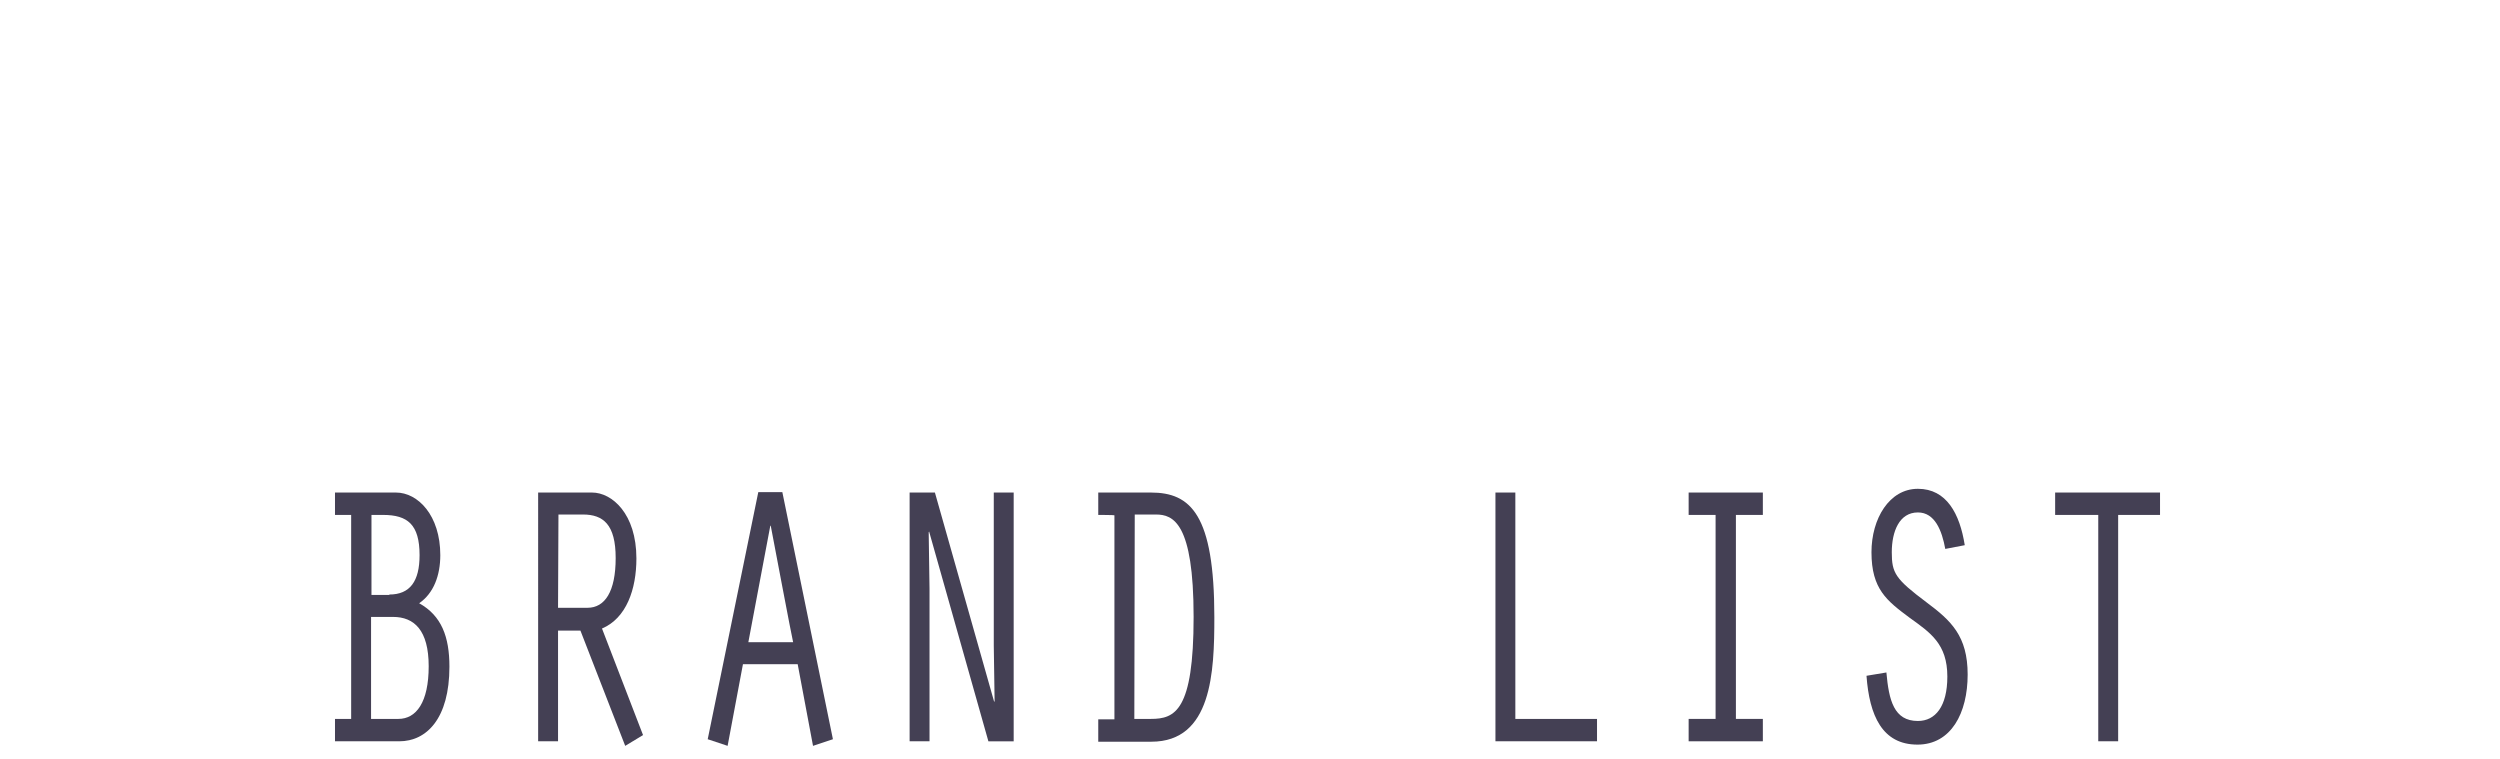
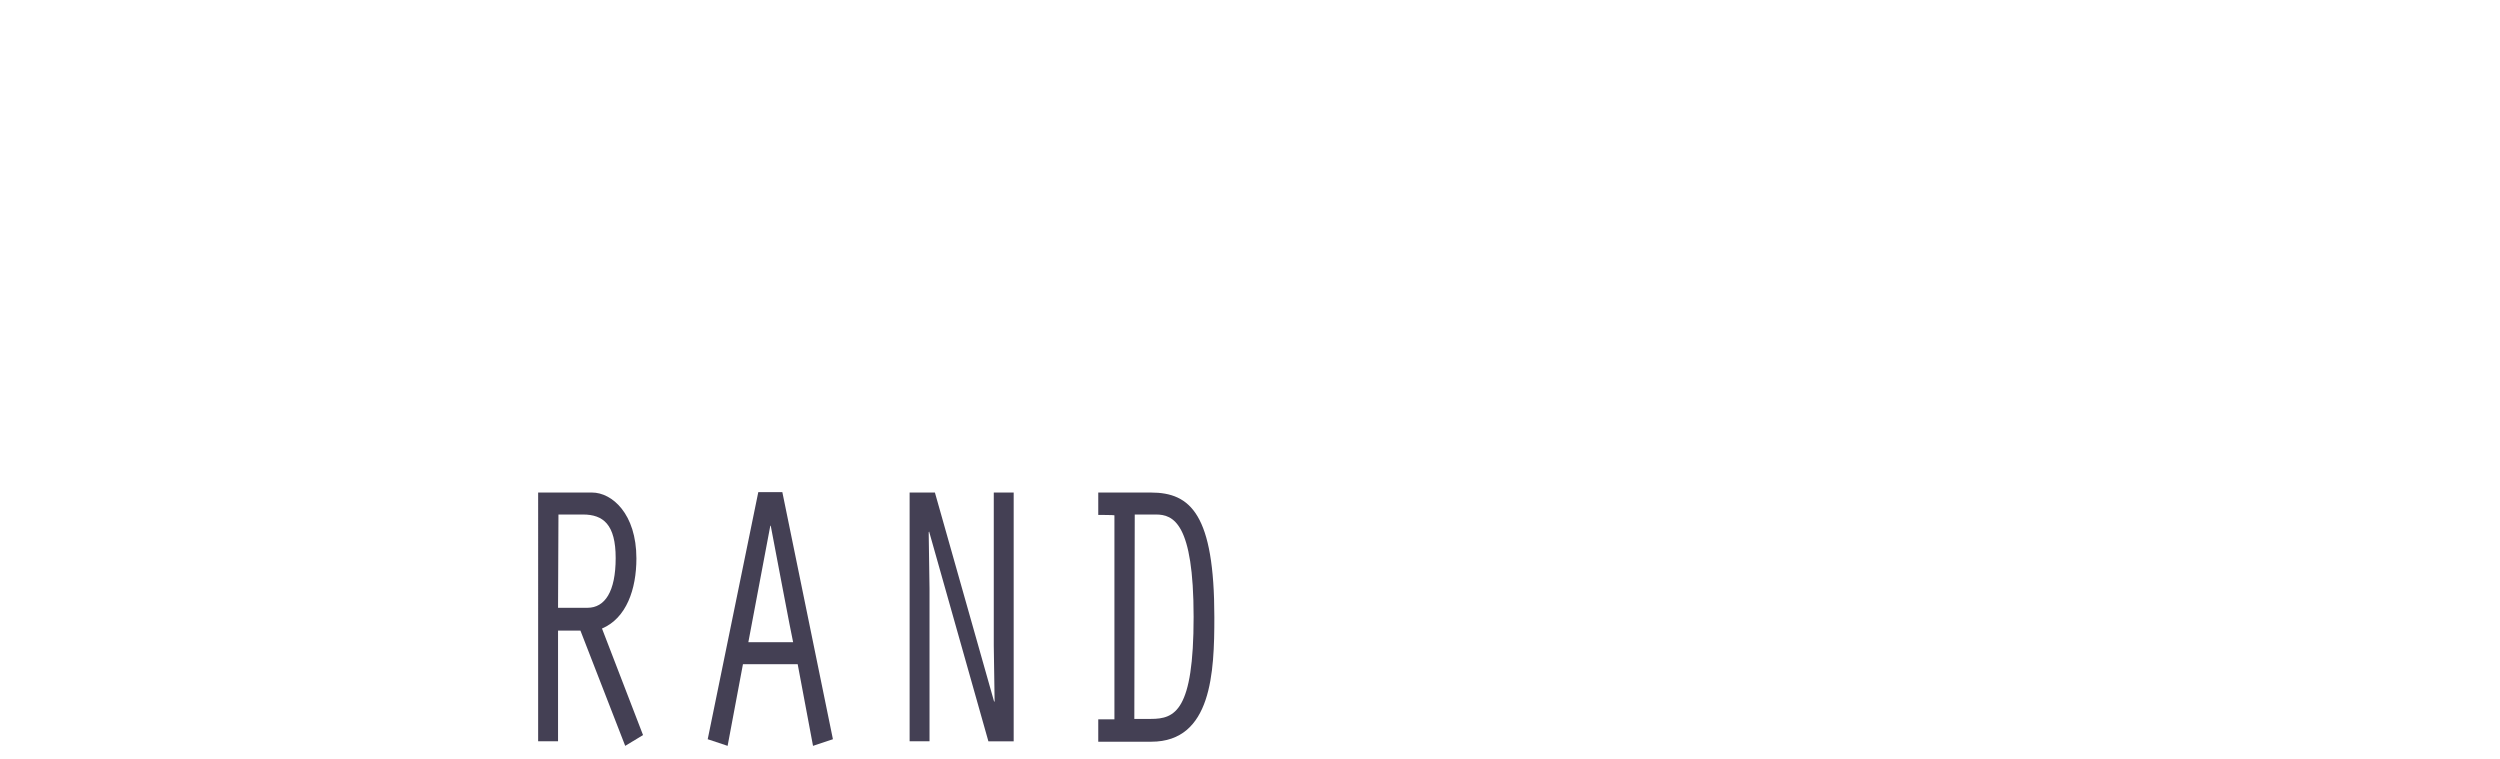
<svg xmlns="http://www.w3.org/2000/svg" version="1.1" id="_レイヤー_2" x="0px" y="0px" viewBox="0 0 603 183" style="enable-background:new 0 0 603 183;" xml:space="preserve">
  <style type="text/css">
	.st0{fill:#444054;}
</style>
  <g id="text">
    <g>
      <g>
-         <path class="st0" d="M80.8,178.8v-5.4h3.9v-49.2h-3.9v-5.4h14.7c5.3,0,10.7,5.5,10.7,15.1c0,4.9-1.6,9.2-5.1,11.6     c5.4,3,7.3,8.1,7.3,15.3c0,12.5-5.5,18-12.1,18L80.8,178.8L80.8,178.8z M93.9,143.4c5,0,7.3-3.2,7.3-9.5c0-7.4-2.9-9.7-8.8-9.7     h-2.8v19.3H93.9z M96.1,173.4c4.3,0,7.3-4,7.3-12.7s-3.5-11.9-8.6-11.9h-5.3v24.6H96.1L96.1,173.4z" />
        <path class="st0" d="M129.8,118.8h13c4.8,0,10.7,5.1,10.7,15.9c0,7.4-2.4,14.4-8.3,16.9l9.9,25.7l-4.3,2.6L140,152.1h-5.4v26.7     h-4.8L129.8,118.8L129.8,118.8z M134.6,146.6h7.1c4.2,0,6.8-3.9,6.8-12s-3-10.5-7.9-10.5h-5.9L134.6,146.6L134.6,146.6z" />
        <path class="st0" d="M179.2,160.2l-3.7,19.7l-4.8-1.6l12.2-59.6h5.8l12.2,59.6l-4.8,1.6l-3.7-19.7L179.2,160.2L179.2,160.2z      M185.9,126.8h-0.1l-5.3,28.1h10.8C191.2,154.8,185.9,126.8,185.9,126.8z" />
        <path class="st0" d="M219.4,118.8h6.1l14.3,50.5l0.1-0.2l-0.2-13.4v-36.9h4.8v60h-6.1l-14.3-50.6l-0.1,0.2l0.2,13.6v36.8h-4.8     V118.8L219.4,118.8z" />
        <path class="st0" d="M264.9,124.2v-5.4h12.7c9.6,0,15.3,5.3,15.3,30.1c0,13.2-0.6,30-15.2,30h-12.8v-5.4h3.9v-49.2     C268.8,124.2,264.9,124.2,264.9,124.2z M273.6,173.4h4c5.8,0,10.3-1.9,10.3-24.6s-4.9-24.7-9.1-24.7h-5.1L273.6,173.4     L273.6,173.4z" />
-         <path class="st0" d="M360.7,118.8h4.8v54.6h19.7v5.4h-24.5L360.7,118.8L360.7,118.8z" />
-         <path class="st0" d="M413.8,124.2h-6.5v-5.4h17.9v5.4h-6.5v49.2h6.5v5.4h-17.9v-5.4h6.5L413.8,124.2L413.8,124.2z" />
-         <path class="st0" d="M469.2,132.4c-0.8-4.4-2.5-8.8-6.6-8.8c-4.5,0-6.3,4.6-6.3,9.6s0.8,6.4,8.4,12.1c5.9,4.4,9.9,8.1,9.9,17.4     s-4,16.9-12.1,16.9c-8.5,0-11.6-7-12.3-16.6l4.8-0.8c0.6,6.7,1.8,11.7,7.6,11.7c4.2,0,7.1-3.5,7.1-10.7c0-7.9-4.1-10.6-9.1-14.2     c-5.5-4.1-9.2-6.9-9.2-15.8c0-8.1,4.3-15.3,11.2-15.3s10.1,6,11.3,13.6L469.2,132.4L469.2,132.4z" />
-         <path class="st0" d="M506.1,124.2h-10.4v-5.4H521v5.4h-10.1v54.6h-4.8L506.1,124.2L506.1,124.2z" />
      </g>
    </g>
  </g>
</svg>